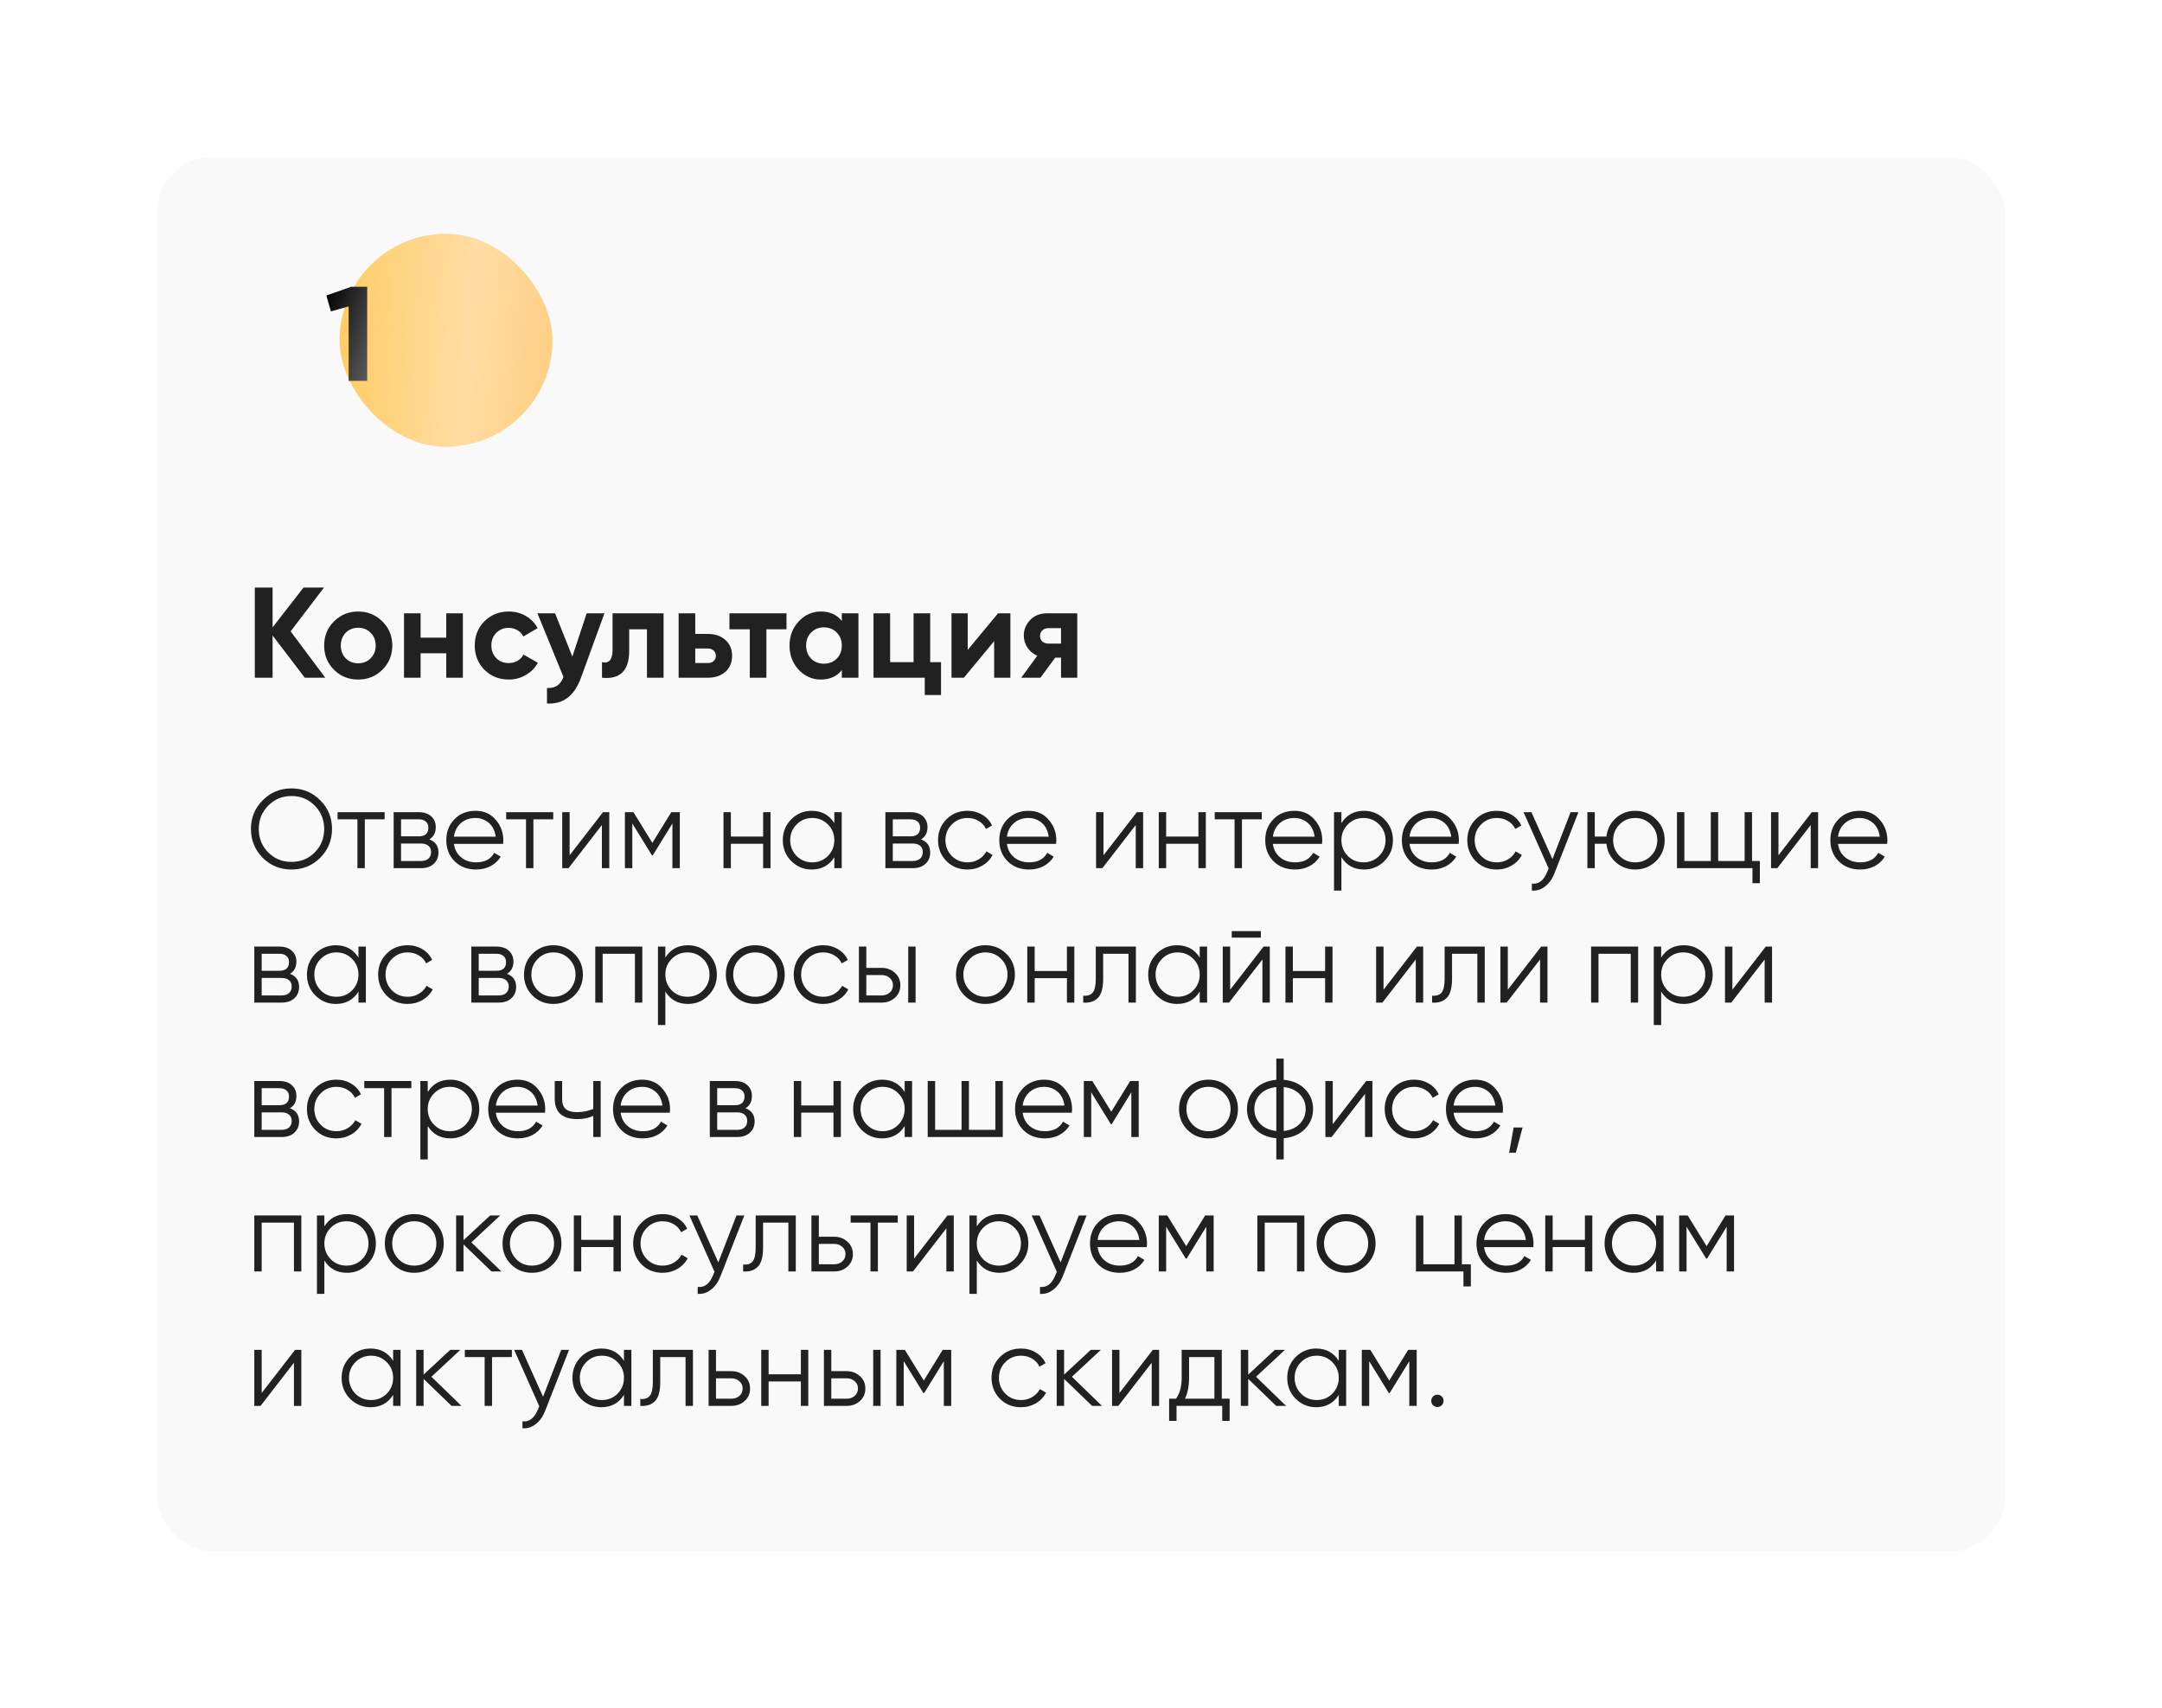
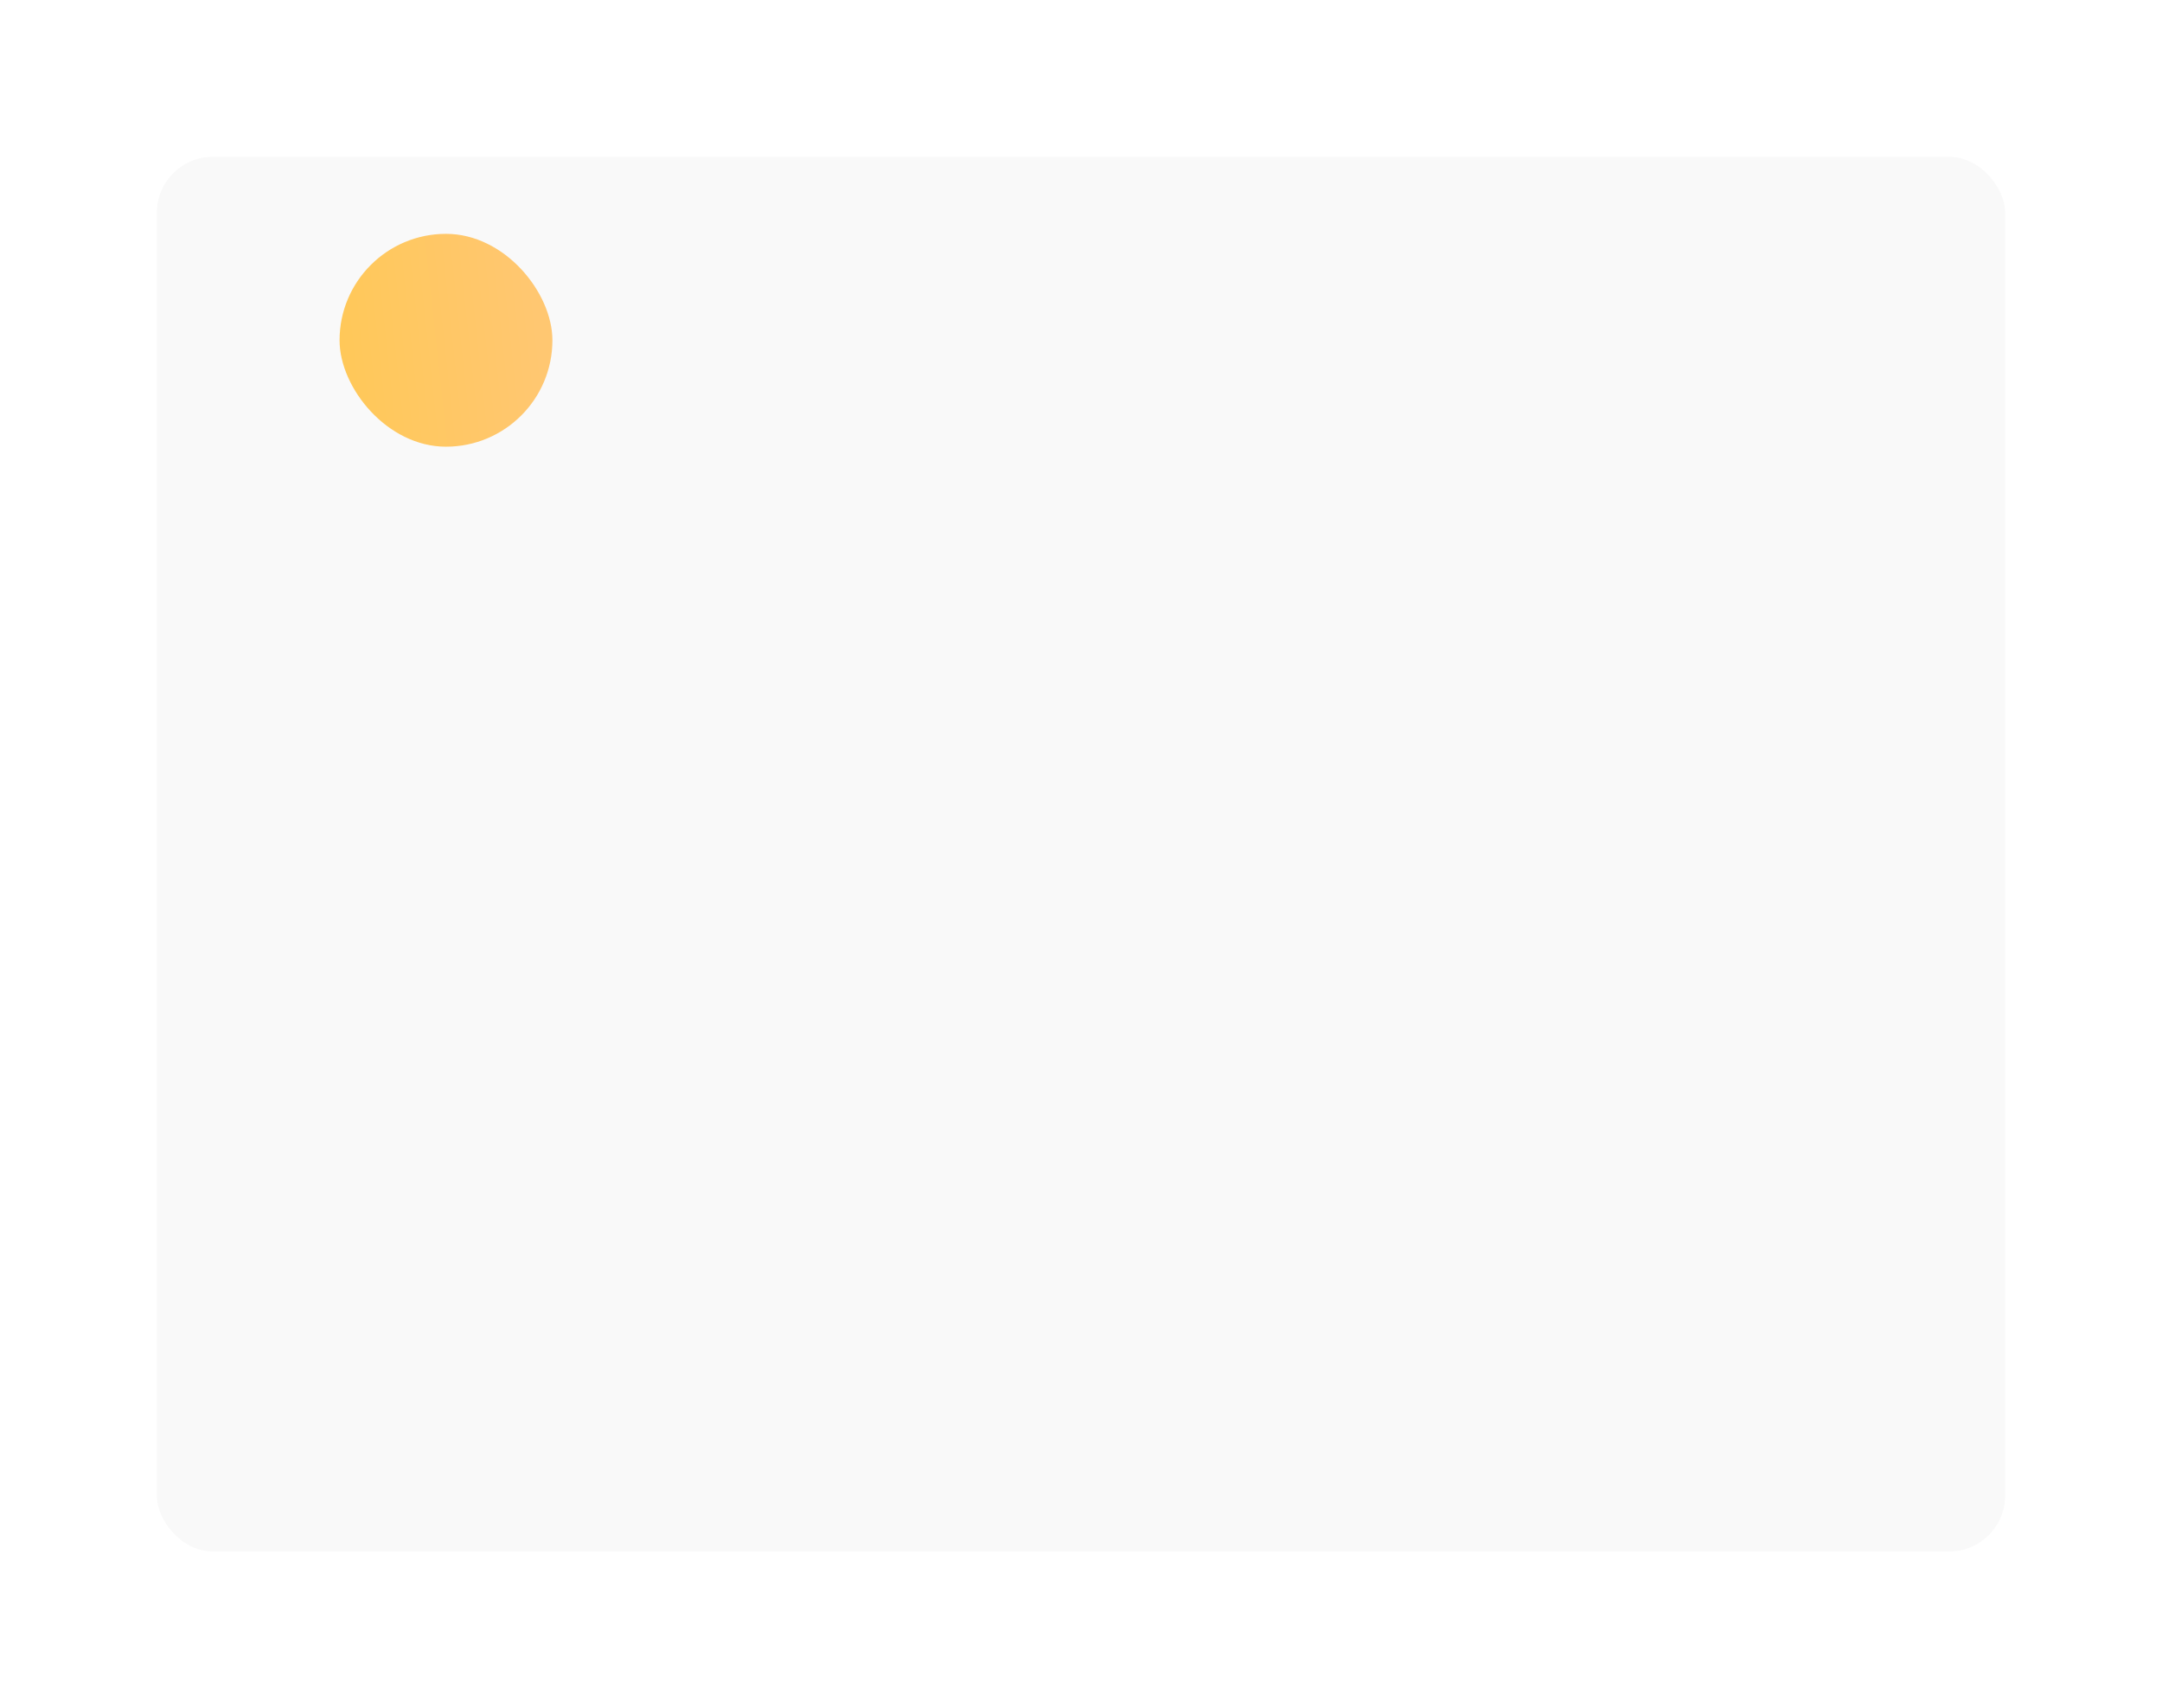
<svg xmlns="http://www.w3.org/2000/svg" width="386" height="305" viewBox="0 0 386 305" fill="none">
  <g filter="url(#filter0_d_1200_67)">
    <rect x="28" y="26" width="330" height="249" rx="10" fill="#F9F9F9" />
  </g>
-   <path d="M57.18 153.14C55.78 154.54 54.067 155.24 52.04 155.24C50.013 155.24 48.3 154.54 46.9 153.14C45.5 151.713 44.8 150 44.8 148C44.8 145.987 45.5 144.28 46.9 142.88C48.3 141.467 50.013 140.76 52.04 140.76C54.067 140.76 55.78 141.467 57.18 142.88C58.58 144.28 59.28 145.987 59.28 148C59.28 150 58.58 151.713 57.18 153.14ZM46.2 148C46.2 149.653 46.76 151.047 47.88 152.18C49 153.313 50.387 153.88 52.04 153.88C53.693 153.88 55.08 153.313 56.2 152.18C57.32 151.047 57.88 149.653 57.88 148C57.88 146.36 57.32 144.973 56.2 143.84C55.08 142.693 53.693 142.12 52.04 142.12C50.387 142.12 49 142.693 47.88 143.84C46.76 144.973 46.2 146.36 46.2 148ZM60.274 145H68.674V146.28H65.134V155H63.814V146.28H60.274V145ZM76.643 149.86C77.736 150.26 78.283 151.04 78.283 152.2C78.283 153.027 78.003 153.7 77.443 154.22C76.896 154.74 76.129 155 75.143 155H70.283V145H74.743C75.703 145 76.45 145.247 76.983 145.74C77.529 146.233 77.803 146.88 77.803 147.68C77.803 148.68 77.416 149.407 76.643 149.86ZM74.743 146.28H71.603V149.32H74.743C75.903 149.32 76.483 148.8 76.483 147.76C76.483 147.293 76.329 146.933 76.023 146.68C75.73 146.413 75.303 146.28 74.743 146.28ZM71.603 153.72H75.143C75.73 153.72 76.176 153.58 76.483 153.3C76.803 153.02 76.963 152.627 76.963 152.12C76.963 151.64 76.803 151.267 76.483 151C76.176 150.733 75.73 150.6 75.143 150.6H71.603V153.72ZM84.903 144.76C86.396 144.76 87.59 145.287 88.483 146.34C89.403 147.38 89.863 148.613 89.863 150.04C89.863 150.107 89.85 150.313 89.823 150.66H81.043C81.176 151.66 81.603 152.46 82.323 153.06C83.043 153.66 83.943 153.96 85.023 153.96C86.543 153.96 87.616 153.393 88.243 152.26L89.403 152.94C88.963 153.66 88.356 154.227 87.583 154.64C86.823 155.04 85.963 155.24 85.003 155.24C83.43 155.24 82.15 154.747 81.163 153.76C80.176 152.773 79.683 151.52 79.683 150C79.683 148.493 80.169 147.247 81.143 146.26C82.116 145.26 83.37 144.76 84.903 144.76ZM84.903 146.04C83.863 146.04 82.99 146.347 82.283 146.96C81.59 147.573 81.176 148.38 81.043 149.38H88.503C88.356 148.313 87.95 147.493 87.283 146.92C86.59 146.333 85.796 146.04 84.903 146.04ZM90.372 145H98.772V146.28H95.232V155H93.912V146.28H90.372V145ZM101.7 152.7L107.66 145H108.78V155H107.46V147.3L101.5 155H100.38V145H101.7V152.7ZM119.852 145H121.372V155H120.052V147.02L116.552 152.7H116.392L112.892 147.02V155H111.572V145H113.092L116.472 150.48L119.852 145ZM136.25 149.36V145H137.57V155H136.25V150.64H130.49V155H129.17V145H130.49V149.36H136.25ZM148.961 146.96V145H150.281V155H148.961V153.04C148.041 154.507 146.694 155.24 144.921 155.24C143.494 155.24 142.274 154.733 141.261 153.72C140.261 152.707 139.761 151.467 139.761 150C139.761 148.533 140.261 147.293 141.261 146.28C142.274 145.267 143.494 144.76 144.921 144.76C146.694 144.76 148.041 145.493 148.961 146.96ZM142.221 152.82C142.981 153.58 143.914 153.96 145.021 153.96C146.128 153.96 147.061 153.58 147.821 152.82C148.581 152.033 148.961 151.093 148.961 150C148.961 148.893 148.581 147.96 147.821 147.2C147.061 146.427 146.128 146.04 145.021 146.04C143.914 146.04 142.981 146.427 142.221 147.2C141.461 147.96 141.081 148.893 141.081 150C141.081 151.093 141.461 152.033 142.221 152.82ZM164.436 149.86C165.529 150.26 166.076 151.04 166.076 152.2C166.076 153.027 165.796 153.7 165.236 154.22C164.689 154.74 163.922 155 162.936 155H158.076V145H162.536C163.496 145 164.242 145.247 164.776 145.74C165.322 146.233 165.596 146.88 165.596 147.68C165.596 148.68 165.209 149.407 164.436 149.86ZM162.536 146.28H159.396V149.32H162.536C163.696 149.32 164.276 148.8 164.276 147.76C164.276 147.293 164.122 146.933 163.816 146.68C163.522 146.413 163.096 146.28 162.536 146.28ZM159.396 153.72H162.936C163.522 153.72 163.969 153.58 164.276 153.3C164.596 153.02 164.756 152.627 164.756 152.12C164.756 151.64 164.596 151.267 164.276 151C163.969 150.733 163.522 150.6 162.936 150.6H159.396V153.72ZM172.736 155.24C171.229 155.24 169.976 154.74 168.976 153.74C167.976 152.713 167.476 151.467 167.476 150C167.476 148.52 167.976 147.28 168.976 146.28C169.976 145.267 171.229 144.76 172.736 144.76C173.722 144.76 174.609 145 175.396 145.48C176.182 145.947 176.756 146.58 177.116 147.38L176.036 148C175.769 147.4 175.336 146.927 174.736 146.58C174.149 146.22 173.482 146.04 172.736 146.04C171.629 146.04 170.696 146.427 169.936 147.2C169.176 147.96 168.796 148.893 168.796 150C168.796 151.093 169.176 152.033 169.936 152.82C170.696 153.58 171.629 153.96 172.736 153.96C173.469 153.96 174.129 153.787 174.716 153.44C175.316 153.093 175.782 152.613 176.116 152L177.216 152.64C176.802 153.44 176.196 154.073 175.396 154.54C174.596 155.007 173.709 155.24 172.736 155.24ZM183.633 144.76C185.127 144.76 186.32 145.287 187.213 146.34C188.133 147.38 188.593 148.613 188.593 150.04C188.593 150.107 188.58 150.313 188.553 150.66H179.773C179.907 151.66 180.333 152.46 181.053 153.06C181.773 153.66 182.673 153.96 183.753 153.96C185.273 153.96 186.347 153.393 186.973 152.26L188.133 152.94C187.693 153.66 187.087 154.227 186.313 154.64C185.553 155.04 184.693 155.24 183.733 155.24C182.16 155.24 180.88 154.747 179.893 153.76C178.907 152.773 178.413 151.52 178.413 150C178.413 148.493 178.9 147.247 179.873 146.26C180.847 145.26 182.1 144.76 183.633 144.76ZM183.633 146.04C182.593 146.04 181.72 146.347 181.013 146.96C180.32 147.573 179.907 148.38 179.773 149.38H187.233C187.087 148.313 186.68 147.493 186.013 146.92C185.32 146.333 184.527 146.04 183.633 146.04ZM197.013 152.7L202.973 145H204.093V155H202.773V147.3L196.813 155H195.693V145H197.013V152.7ZM213.964 149.36V145H215.284V155H213.964V150.64H208.204V155H206.884V145H208.204V149.36H213.964ZM216.876 145H225.276V146.28H221.736V155H220.416V146.28H216.876V145ZM231.114 144.76C232.607 144.76 233.8 145.287 234.694 146.34C235.614 147.38 236.074 148.613 236.074 150.04C236.074 150.107 236.06 150.313 236.034 150.66H227.254C227.387 151.66 227.814 152.46 228.534 153.06C229.254 153.66 230.154 153.96 231.234 153.96C232.754 153.96 233.827 153.393 234.454 152.26L235.614 152.94C235.174 153.66 234.567 154.227 233.794 154.64C233.034 155.04 232.174 155.24 231.214 155.24C229.64 155.24 228.36 154.747 227.374 153.76C226.387 152.773 225.894 151.52 225.894 150C225.894 148.493 226.38 147.247 227.354 146.26C228.327 145.26 229.58 144.76 231.114 144.76ZM231.114 146.04C230.074 146.04 229.2 146.347 228.494 146.96C227.8 147.573 227.387 148.38 227.254 149.38H234.714C234.567 148.313 234.16 147.493 233.494 146.92C232.8 146.333 232.007 146.04 231.114 146.04ZM243.533 144.76C244.96 144.76 246.173 145.267 247.173 146.28C248.187 147.293 248.693 148.533 248.693 150C248.693 151.467 248.187 152.707 247.173 153.72C246.173 154.733 244.96 155.24 243.533 155.24C241.76 155.24 240.413 154.507 239.493 153.04V159H238.173V145H239.493V146.96C240.413 145.493 241.76 144.76 243.533 144.76ZM240.633 152.82C241.393 153.58 242.327 153.96 243.433 153.96C244.54 153.96 245.473 153.58 246.233 152.82C246.993 152.033 247.373 151.093 247.373 150C247.373 148.893 246.993 147.96 246.233 147.2C245.473 146.427 244.54 146.04 243.433 146.04C242.327 146.04 241.393 146.427 240.633 147.2C239.873 147.96 239.493 148.893 239.493 150C239.493 151.093 239.873 152.033 240.633 152.82ZM255.508 144.76C257.002 144.76 258.195 145.287 259.088 146.34C260.008 147.38 260.468 148.613 260.468 150.04C260.468 150.107 260.455 150.313 260.428 150.66H251.648C251.782 151.66 252.208 152.46 252.928 153.06C253.648 153.66 254.548 153.96 255.628 153.96C257.148 153.96 258.222 153.393 258.848 152.26L260.008 152.94C259.568 153.66 258.962 154.227 258.188 154.64C257.428 155.04 256.568 155.24 255.608 155.24C254.035 155.24 252.755 154.747 251.768 153.76C250.782 152.773 250.288 151.52 250.288 150C250.288 148.493 250.775 147.247 251.748 146.26C252.722 145.26 253.975 144.76 255.508 144.76ZM255.508 146.04C254.468 146.04 253.595 146.347 252.888 146.96C252.195 147.573 251.782 148.38 251.648 149.38H259.108C258.962 148.313 258.555 147.493 257.888 146.92C257.195 146.333 256.402 146.04 255.508 146.04ZM267.228 155.24C265.721 155.24 264.468 154.74 263.468 153.74C262.468 152.713 261.968 151.467 261.968 150C261.968 148.52 262.468 147.28 263.468 146.28C264.468 145.267 265.721 144.76 267.228 144.76C268.215 144.76 269.101 145 269.888 145.48C270.675 145.947 271.248 146.58 271.608 147.38L270.528 148C270.261 147.4 269.828 146.927 269.228 146.58C268.641 146.22 267.975 146.04 267.228 146.04C266.121 146.04 265.188 146.427 264.428 147.2C263.668 147.96 263.288 148.893 263.288 150C263.288 151.093 263.668 152.033 264.428 152.82C265.188 153.58 266.121 153.96 267.228 153.96C267.961 153.96 268.621 153.787 269.208 153.44C269.808 153.093 270.275 152.613 270.608 152L271.708 152.64C271.295 153.44 270.688 154.073 269.888 154.54C269.088 155.007 268.201 155.24 267.228 155.24ZM277.173 153.38L280.413 145H281.812L277.533 155.92C277.133 156.933 276.573 157.713 275.853 158.26C275.146 158.82 274.359 159.067 273.493 159V157.76C274.693 157.907 275.606 157.213 276.233 155.68L276.493 155.06L272.013 145H273.413L277.173 153.38ZM291.948 144.76C293.414 144.76 294.654 145.267 295.668 146.28C296.694 147.28 297.208 148.52 297.208 150C297.208 151.467 296.694 152.713 295.668 153.74C294.641 154.74 293.401 155.24 291.948 155.24C290.614 155.24 289.454 154.807 288.468 153.94C287.494 153.047 286.941 151.947 286.808 150.64H284.728V155H283.408V145H284.728V149.36H286.808C286.954 148.04 287.508 146.947 288.468 146.08C289.441 145.2 290.601 144.76 291.948 144.76ZM289.148 152.82C289.908 153.58 290.841 153.96 291.948 153.96C293.054 153.96 293.988 153.58 294.748 152.82C295.508 152.033 295.888 151.093 295.888 150C295.888 148.893 295.508 147.96 294.748 147.2C293.988 146.427 293.054 146.04 291.948 146.04C290.841 146.04 289.908 146.427 289.148 147.2C288.388 147.96 288.008 148.893 288.008 150C288.008 151.093 288.388 152.033 289.148 152.82ZM312.804 145V153.72H314.204V157.68H312.884V155H299.404V145H300.724V153.72H305.444V145H306.764V153.72H311.484V145H312.804ZM317.521 152.7L323.481 145H324.601V155H323.281V147.3L317.321 155H316.201V145H317.521V152.7ZM332.012 144.76C333.506 144.76 334.699 145.287 335.592 146.34C336.512 147.38 336.972 148.613 336.972 150.04C336.972 150.107 336.959 150.313 336.932 150.66H328.152C328.286 151.66 328.712 152.46 329.432 153.06C330.152 153.66 331.052 153.96 332.132 153.96C333.652 153.96 334.726 153.393 335.352 152.26L336.512 152.94C336.072 153.66 335.466 154.227 334.692 154.64C333.932 155.04 333.072 155.24 332.112 155.24C330.539 155.24 329.259 154.747 328.272 153.76C327.286 152.773 326.792 151.52 326.792 150C326.792 148.493 327.279 147.247 328.252 146.26C329.226 145.26 330.479 144.76 332.012 144.76ZM332.012 146.04C330.972 146.04 330.099 146.347 329.392 146.96C328.699 147.573 328.286 148.38 328.152 149.38H335.612C335.466 148.313 335.059 147.493 334.392 146.92C333.699 146.333 332.906 146.04 332.012 146.04ZM51.76 173.86C52.853 174.26 53.4 175.04 53.4 176.2C53.4 177.027 53.12 177.7 52.56 178.22C52.013 178.74 51.247 179 50.26 179H45.4V169H49.86C50.82 169 51.567 169.247 52.1 169.74C52.647 170.233 52.92 170.88 52.92 171.68C52.92 172.68 52.533 173.407 51.76 173.86ZM49.86 170.28H46.72V173.32H49.86C51.02 173.32 51.6 172.8 51.6 171.76C51.6 171.293 51.447 170.933 51.14 170.68C50.847 170.413 50.42 170.28 49.86 170.28ZM46.72 177.72H50.26C50.847 177.72 51.293 177.58 51.6 177.3C51.92 177.02 52.08 176.627 52.08 176.12C52.08 175.64 51.92 175.267 51.6 175C51.293 174.733 50.847 174.6 50.26 174.6H46.72V177.72ZM64 170.96V169H65.32V179H64V177.04C63.08 178.507 61.733 179.24 59.96 179.24C58.533 179.24 57.313 178.733 56.3 177.72C55.3 176.707 54.8 175.467 54.8 174C54.8 172.533 55.3 171.293 56.3 170.28C57.313 169.267 58.533 168.76 59.96 168.76C61.733 168.76 63.08 169.493 64 170.96ZM57.26 176.82C58.02 177.58 58.953 177.96 60.06 177.96C61.167 177.96 62.1 177.58 62.86 176.82C63.62 176.033 64 175.093 64 174C64 172.893 63.62 171.96 62.86 171.2C62.1 170.427 61.167 170.04 60.06 170.04C58.953 170.04 58.02 170.427 57.26 171.2C56.5 171.96 56.12 172.893 56.12 174C56.12 175.093 56.5 176.033 57.26 176.82ZM72.775 179.24C71.268 179.24 70.015 178.74 69.015 177.74C68.015 176.713 67.515 175.467 67.515 174C67.515 172.52 68.015 171.28 69.015 170.28C70.015 169.267 71.268 168.76 72.775 168.76C73.761 168.76 74.648 169 75.435 169.48C76.222 169.947 76.795 170.58 77.155 171.38L76.075 172C75.808 171.4 75.375 170.927 74.775 170.58C74.188 170.22 73.522 170.04 72.775 170.04C71.668 170.04 70.735 170.427 69.975 171.2C69.215 171.96 68.835 172.893 68.835 174C68.835 175.093 69.215 176.033 69.975 176.82C70.735 177.58 71.668 177.96 72.775 177.96C73.508 177.96 74.168 177.787 74.755 177.44C75.355 177.093 75.822 176.613 76.155 176L77.255 176.64C76.841 177.44 76.235 178.073 75.435 178.54C74.635 179.007 73.748 179.24 72.775 179.24ZM90.51 173.86C91.603 174.26 92.15 175.04 92.15 176.2C92.15 177.027 91.87 177.7 91.31 178.22C90.763 178.74 89.997 179 89.01 179H84.15V169H88.61C89.57 169 90.317 169.247 90.85 169.74C91.397 170.233 91.67 170.88 91.67 171.68C91.67 172.68 91.283 173.407 90.51 173.86ZM88.61 170.28H85.47V173.32H88.61C89.77 173.32 90.35 172.8 90.35 171.76C90.35 171.293 90.197 170.933 89.89 170.68C89.597 170.413 89.17 170.28 88.61 170.28ZM85.47 177.72H89.01C89.597 177.72 90.043 177.58 90.35 177.3C90.67 177.02 90.83 176.627 90.83 176.12C90.83 175.64 90.67 175.267 90.35 175C90.043 174.733 89.597 174.6 89.01 174.6H85.47V177.72ZM102.53 177.74C101.503 178.74 100.263 179.24 98.81 179.24C97.33 179.24 96.083 178.74 95.07 177.74C94.057 176.727 93.55 175.48 93.55 174C93.55 172.52 94.057 171.28 95.07 170.28C96.083 169.267 97.33 168.76 98.81 168.76C100.277 168.76 101.517 169.267 102.53 170.28C103.557 171.28 104.07 172.52 104.07 174C104.07 175.467 103.557 176.713 102.53 177.74ZM96.01 176.82C96.77 177.58 97.703 177.96 98.81 177.96C99.917 177.96 100.85 177.58 101.61 176.82C102.37 176.033 102.75 175.093 102.75 174C102.75 172.893 102.37 171.96 101.61 171.2C100.85 170.427 99.917 170.04 98.81 170.04C97.703 170.04 96.77 170.427 96.01 171.2C95.25 171.96 94.87 172.893 94.87 174C94.87 175.093 95.25 176.033 96.01 176.82ZM106.279 169H114.679V179H113.359V170.28H107.599V179H106.279V169ZM122.83 168.76C124.257 168.76 125.47 169.267 126.47 170.28C127.484 171.293 127.99 172.533 127.99 174C127.99 175.467 127.484 176.707 126.47 177.72C125.47 178.733 124.257 179.24 122.83 179.24C121.057 179.24 119.71 178.507 118.79 177.04V183H117.47V169H118.79V170.96C119.71 169.493 121.057 168.76 122.83 168.76ZM119.93 176.82C120.69 177.58 121.624 177.96 122.73 177.96C123.837 177.96 124.77 177.58 125.53 176.82C126.29 176.033 126.67 175.093 126.67 174C126.67 172.893 126.29 171.96 125.53 171.2C124.77 170.427 123.837 170.04 122.73 170.04C121.624 170.04 120.69 170.427 119.93 171.2C119.17 171.96 118.79 172.893 118.79 174C118.79 175.093 119.17 176.033 119.93 176.82ZM138.565 177.74C137.538 178.74 136.298 179.24 134.845 179.24C133.365 179.24 132.118 178.74 131.105 177.74C130.092 176.727 129.585 175.48 129.585 174C129.585 172.52 130.092 171.28 131.105 170.28C132.118 169.267 133.365 168.76 134.845 168.76C136.312 168.76 137.552 169.267 138.565 170.28C139.592 171.28 140.105 172.52 140.105 174C140.105 175.467 139.592 176.713 138.565 177.74ZM132.045 176.82C132.805 177.58 133.738 177.96 134.845 177.96C135.952 177.96 136.885 177.58 137.645 176.82C138.405 176.033 138.785 175.093 138.785 174C138.785 172.893 138.405 171.96 137.645 171.2C136.885 170.427 135.952 170.04 134.845 170.04C133.738 170.04 132.805 170.427 132.045 171.2C131.285 171.96 130.905 172.893 130.905 174C130.905 175.093 131.285 176.033 132.045 176.82ZM146.974 179.24C145.467 179.24 144.214 178.74 143.214 177.74C142.214 176.713 141.714 175.467 141.714 174C141.714 172.52 142.214 171.28 143.214 170.28C144.214 169.267 145.467 168.76 146.974 168.76C147.961 168.76 148.847 169 149.634 169.48C150.421 169.947 150.994 170.58 151.354 171.38L150.274 172C150.007 171.4 149.574 170.927 148.974 170.58C148.387 170.22 147.721 170.04 146.974 170.04C145.867 170.04 144.934 170.427 144.174 171.2C143.414 171.96 143.034 172.893 143.034 174C143.034 175.093 143.414 176.033 144.174 176.82C144.934 177.58 145.867 177.96 146.974 177.96C147.707 177.96 148.367 177.787 148.954 177.44C149.554 177.093 150.021 176.613 150.354 176L151.454 176.64C151.041 177.44 150.434 178.073 149.634 178.54C148.834 179.007 147.947 179.24 146.974 179.24ZM154.669 172.8H157.409C158.329 172.8 159.116 173.093 159.769 173.68C160.423 174.253 160.749 174.993 160.749 175.9C160.749 176.82 160.423 177.567 159.769 178.14C159.143 178.713 158.356 179 157.409 179H153.349V169H154.669V172.8ZM162.149 179V169H163.469V179H162.149ZM154.669 177.72H157.409C157.983 177.72 158.463 177.553 158.849 177.22C159.236 176.873 159.429 176.433 159.429 175.9C159.429 175.367 159.236 174.933 158.849 174.6C158.463 174.253 157.983 174.08 157.409 174.08H154.669V177.72ZM179.659 177.74C178.632 178.74 177.392 179.24 175.939 179.24C174.459 179.24 173.212 178.74 172.199 177.74C171.186 176.727 170.679 175.48 170.679 174C170.679 172.52 171.186 171.28 172.199 170.28C173.212 169.267 174.459 168.76 175.939 168.76C177.406 168.76 178.646 169.267 179.659 170.28C180.686 171.28 181.199 172.52 181.199 174C181.199 175.467 180.686 176.713 179.659 177.74ZM173.139 176.82C173.899 177.58 174.832 177.96 175.939 177.96C177.046 177.96 177.979 177.58 178.739 176.82C179.499 176.033 179.879 175.093 179.879 174C179.879 172.893 179.499 171.96 178.739 171.2C177.979 170.427 177.046 170.04 175.939 170.04C174.832 170.04 173.899 170.427 173.139 171.2C172.379 171.96 171.999 172.893 171.999 174C171.999 175.093 172.379 176.033 173.139 176.82ZM190.488 173.36V169H191.808V179H190.488V174.64H184.728V179H183.408V169H184.728V173.36H190.488ZM195.639 169H202.799V179H201.479V170.28H196.959V174.74C196.959 176.407 196.639 177.553 195.999 178.18C195.373 178.807 194.506 179.08 193.399 179V177.76C194.173 177.84 194.739 177.653 195.099 177.2C195.459 176.747 195.639 175.927 195.639 174.74V169ZM214.195 170.96V169H215.515V179H214.195V177.04C213.275 178.507 211.929 179.24 210.155 179.24C208.729 179.24 207.509 178.733 206.495 177.72C205.495 176.707 204.995 175.467 204.995 174C204.995 172.533 205.495 171.293 206.495 170.28C207.509 169.267 208.729 168.76 210.155 168.76C211.929 168.76 213.275 169.493 214.195 170.96ZM207.455 176.82C208.215 177.58 209.149 177.96 210.255 177.96C211.362 177.96 212.295 177.58 213.055 176.82C213.815 176.033 214.195 175.093 214.195 174C214.195 172.893 213.815 171.96 213.055 171.2C212.295 170.427 211.362 170.04 210.255 170.04C209.149 170.04 208.215 170.427 207.455 171.2C206.695 171.96 206.315 172.893 206.315 174C206.315 175.093 206.695 176.033 207.455 176.82ZM225.11 167.4H219.91V166.24H225.11V167.4ZM219.63 176.7L225.59 169H226.71V179H225.39V171.3L219.43 179H218.31V169H219.63V176.7ZM236.582 173.36V169H237.902V179H236.582V174.64H230.822V179H229.502V169H230.822V173.36H236.582ZM247.013 176.7L252.973 169H254.093V179H252.773V171.3L246.813 179H245.693V169H247.013V176.7ZM257.924 169H265.084V179H263.764V170.28H259.244V174.74C259.244 176.407 258.924 177.553 258.284 178.18C257.658 178.807 256.791 179.08 255.684 179V177.76C256.458 177.84 257.024 177.653 257.384 177.2C257.744 176.747 257.924 175.927 257.924 174.74V169ZM269.2 176.7L275.16 169H276.28V179H274.96V171.3L269 179H267.88V169H269.2V176.7ZM284.072 169H292.472V179H291.152V170.28H285.392V179H284.072V169ZM300.623 168.76C302.05 168.76 303.263 169.267 304.263 170.28C305.277 171.293 305.783 172.533 305.783 174C305.783 175.467 305.277 176.707 304.263 177.72C303.263 178.733 302.05 179.24 300.623 179.24C298.85 179.24 297.503 178.507 296.583 177.04V183H295.263V169H296.583V170.96C297.503 169.493 298.85 168.76 300.623 168.76ZM297.723 176.82C298.483 177.58 299.417 177.96 300.523 177.96C301.63 177.96 302.563 177.58 303.323 176.82C304.083 176.033 304.463 175.093 304.463 174C304.463 172.893 304.083 171.96 303.323 171.2C302.563 170.427 301.63 170.04 300.523 170.04C299.417 170.04 298.483 170.427 297.723 171.2C296.963 171.96 296.583 172.893 296.583 174C296.583 175.093 296.963 176.033 297.723 176.82ZM309.298 176.7L315.258 169H316.378V179H315.058V171.3L309.098 179H307.978V169H309.298V176.7ZM51.76 197.86C52.853 198.26 53.4 199.04 53.4 200.2C53.4 201.027 53.12 201.7 52.56 202.22C52.013 202.74 51.247 203 50.26 203H45.4V193H49.86C50.82 193 51.567 193.247 52.1 193.74C52.647 194.233 52.92 194.88 52.92 195.68C52.92 196.68 52.533 197.407 51.76 197.86ZM49.86 194.28H46.72V197.32H49.86C51.02 197.32 51.6 196.8 51.6 195.76C51.6 195.293 51.447 194.933 51.14 194.68C50.847 194.413 50.42 194.28 49.86 194.28ZM46.72 201.72H50.26C50.847 201.72 51.293 201.58 51.6 201.3C51.92 201.02 52.08 200.627 52.08 200.12C52.08 199.64 51.92 199.267 51.6 199C51.293 198.733 50.847 198.6 50.26 198.6H46.72V201.72ZM60.06 203.24C58.553 203.24 57.3 202.74 56.3 201.74C55.3 200.713 54.8 199.467 54.8 198C54.8 196.52 55.3 195.28 56.3 194.28C57.3 193.267 58.553 192.76 60.06 192.76C61.047 192.76 61.933 193 62.72 193.48C63.507 193.947 64.08 194.58 64.44 195.38L63.36 196C63.093 195.4 62.66 194.927 62.06 194.58C61.473 194.22 60.807 194.04 60.06 194.04C58.953 194.04 58.02 194.427 57.26 195.2C56.5 195.96 56.12 196.893 56.12 198C56.12 199.093 56.5 200.033 57.26 200.82C58.02 201.58 58.953 201.96 60.06 201.96C60.793 201.96 61.453 201.787 62.04 201.44C62.64 201.093 63.107 200.613 63.44 200L64.54 200.64C64.127 201.44 63.52 202.073 62.72 202.54C61.92 203.007 61.033 203.24 60.06 203.24ZM65.04 193H73.44V194.28H69.9V203H68.58V194.28H65.04V193ZM80.408 192.76C81.835 192.76 83.048 193.267 84.048 194.28C85.062 195.293 85.568 196.533 85.568 198C85.568 199.467 85.062 200.707 84.048 201.72C83.048 202.733 81.835 203.24 80.408 203.24C78.635 203.24 77.288 202.507 76.368 201.04V207H75.048V193H76.368V194.96C77.288 193.493 78.635 192.76 80.408 192.76ZM77.508 200.82C78.268 201.58 79.202 201.96 80.308 201.96C81.415 201.96 82.348 201.58 83.108 200.82C83.868 200.033 84.248 199.093 84.248 198C84.248 196.893 83.868 195.96 83.108 195.2C82.348 194.427 81.415 194.04 80.308 194.04C79.202 194.04 78.268 194.427 77.508 195.2C76.748 195.96 76.368 196.893 76.368 198C76.368 199.093 76.748 200.033 77.508 200.82ZM92.383 192.76C93.877 192.76 95.07 193.287 95.963 194.34C96.883 195.38 97.343 196.613 97.343 198.04C97.343 198.107 97.33 198.313 97.303 198.66H88.523C88.657 199.66 89.083 200.46 89.803 201.06C90.523 201.66 91.423 201.96 92.503 201.96C94.023 201.96 95.097 201.393 95.723 200.26L96.883 200.94C96.443 201.66 95.837 202.227 95.063 202.64C94.303 203.04 93.443 203.24 92.483 203.24C90.91 203.24 89.63 202.747 88.643 201.76C87.657 200.773 87.163 199.52 87.163 198C87.163 196.493 87.65 195.247 88.623 194.26C89.597 193.26 90.85 192.76 92.383 192.76ZM92.383 194.04C91.343 194.04 90.47 194.347 89.763 194.96C89.07 195.573 88.657 196.38 88.523 197.38H95.983C95.837 196.313 95.43 195.493 94.763 194.92C94.07 194.333 93.277 194.04 92.383 194.04ZM105.923 197.98V193H107.243V203H105.923V199.2C105.15 199.6 104.196 199.8 103.063 199.8C101.743 199.8 100.743 199.5 100.063 198.9C99.383 198.287 99.043 197.387 99.043 196.2V193H100.363V196.2C100.363 197.027 100.576 197.627 101.003 198C101.443 198.373 102.116 198.56 103.023 198.56C104.036 198.56 105.003 198.367 105.923 197.98ZM114.668 192.76C116.162 192.76 117.355 193.287 118.248 194.34C119.168 195.38 119.628 196.613 119.628 198.04C119.628 198.107 119.615 198.313 119.588 198.66H110.808C110.942 199.66 111.368 200.46 112.088 201.06C112.808 201.66 113.708 201.96 114.788 201.96C116.308 201.96 117.382 201.393 118.008 200.26L119.168 200.94C118.728 201.66 118.122 202.227 117.348 202.64C116.588 203.04 115.728 203.24 114.768 203.24C113.195 203.24 111.915 202.747 110.928 201.76C109.942 200.773 109.448 199.52 109.448 198C109.448 196.493 109.935 195.247 110.908 194.26C111.882 193.26 113.135 192.76 114.668 192.76ZM114.668 194.04C113.628 194.04 112.755 194.347 112.048 194.96C111.355 195.573 110.942 196.38 110.808 197.38H118.268C118.122 196.313 117.715 195.493 117.048 194.92C116.355 194.333 115.562 194.04 114.668 194.04ZM133.088 197.86C134.181 198.26 134.728 199.04 134.728 200.2C134.728 201.027 134.448 201.7 133.888 202.22C133.341 202.74 132.575 203 131.588 203H126.728V193H131.188C132.148 193 132.895 193.247 133.428 193.74C133.975 194.233 134.248 194.88 134.248 195.68C134.248 196.68 133.861 197.407 133.088 197.86ZM131.188 194.28H128.048V197.32H131.188C132.348 197.32 132.928 196.8 132.928 195.76C132.928 195.293 132.775 194.933 132.468 194.68C132.175 194.413 131.748 194.28 131.188 194.28ZM128.048 201.72H131.588C132.175 201.72 132.621 201.58 132.928 201.3C133.248 201.02 133.408 200.627 133.408 200.12C133.408 199.64 133.248 199.267 132.928 199C132.621 198.733 132.175 198.6 131.588 198.6H128.048V201.72ZM148.808 197.36V193H150.128V203H148.808V198.64H143.048V203H141.728V193H143.048V197.36H148.808ZM161.52 194.96V193H162.84V203H161.52V201.04C160.6 202.507 159.253 203.24 157.48 203.24C156.053 203.24 154.833 202.733 153.82 201.72C152.82 200.707 152.32 199.467 152.32 198C152.32 196.533 152.82 195.293 153.82 194.28C154.833 193.267 156.053 192.76 157.48 192.76C159.253 192.76 160.6 193.493 161.52 194.96ZM154.78 200.82C155.54 201.58 156.473 201.96 157.58 201.96C158.686 201.96 159.62 201.58 160.38 200.82C161.14 200.033 161.52 199.093 161.52 198C161.52 196.893 161.14 195.96 160.38 195.2C159.62 194.427 158.686 194.04 157.58 194.04C156.473 194.04 155.54 194.427 154.78 195.2C154.02 195.96 153.64 196.893 153.64 198C153.64 199.093 154.02 200.033 154.78 200.82ZM177.714 201.72V193H179.034V203H165.634V193H166.954V201.72H171.674V193H172.994V201.72H177.714ZM186.446 192.76C187.939 192.76 189.132 193.287 190.026 194.34C190.946 195.38 191.406 196.613 191.406 198.04C191.406 198.107 191.392 198.313 191.366 198.66H182.586C182.719 199.66 183.146 200.46 183.866 201.06C184.586 201.66 185.486 201.96 186.566 201.96C188.086 201.96 189.159 201.393 189.786 200.26L190.946 200.94C190.506 201.66 189.899 202.227 189.126 202.64C188.366 203.04 187.506 203.24 186.546 203.24C184.972 203.24 183.692 202.747 182.706 201.76C181.719 200.773 181.226 199.52 181.226 198C181.226 196.493 181.712 195.247 182.686 194.26C183.659 193.26 184.912 192.76 186.446 192.76ZM186.446 194.04C185.406 194.04 184.532 194.347 183.826 194.96C183.132 195.573 182.719 196.38 182.586 197.38H190.046C189.899 196.313 189.492 195.493 188.826 194.92C188.132 194.333 187.339 194.04 186.446 194.04ZM201.785 193H203.305V203H201.985V195.02L198.485 200.7H198.325L194.825 195.02V203H193.505V193H195.025L198.405 198.48L201.785 193ZM219.483 201.74C218.456 202.74 217.216 203.24 215.763 203.24C214.283 203.24 213.036 202.74 212.023 201.74C211.01 200.727 210.503 199.48 210.503 198C210.503 196.52 211.01 195.28 212.023 194.28C213.036 193.267 214.283 192.76 215.763 192.76C217.23 192.76 218.47 193.267 219.483 194.28C220.51 195.28 221.023 196.52 221.023 198C221.023 199.467 220.51 200.713 219.483 201.74ZM212.963 200.82C213.723 201.58 214.656 201.96 215.763 201.96C216.87 201.96 217.803 201.58 218.563 200.82C219.323 200.033 219.703 199.093 219.703 198C219.703 196.893 219.323 195.96 218.563 195.2C217.803 194.427 216.87 194.04 215.763 194.04C214.656 194.04 213.723 194.427 212.963 195.2C212.203 195.96 211.823 196.893 211.823 198C211.823 199.093 212.203 200.033 212.963 200.82ZM229.192 203.22V207H227.872V203.22C226.285 203.073 225.019 202.52 224.072 201.56C223.112 200.573 222.632 199.387 222.632 198C222.632 196.613 223.112 195.427 224.072 194.44C225.019 193.48 226.285 192.927 227.872 192.78V189H229.192V192.78C230.779 192.927 232.045 193.48 232.992 194.44C233.952 195.427 234.432 196.613 234.432 198C234.432 199.387 233.952 200.573 232.992 201.56C232.045 202.52 230.779 203.073 229.192 203.22ZM227.872 201.92V194.08C226.685 194.2 225.732 194.62 225.012 195.34C224.305 196.06 223.952 196.947 223.952 198C223.952 199.053 224.305 199.94 225.012 200.66C225.732 201.38 226.685 201.8 227.872 201.92ZM229.192 194.08V201.92C230.379 201.8 231.325 201.38 232.032 200.66C232.752 199.94 233.112 199.053 233.112 198C233.112 196.947 232.752 196.06 232.032 195.34C231.325 194.62 230.379 194.2 229.192 194.08ZM237.95 200.7L243.91 193H245.03V203H243.71V195.3L237.75 203H236.63V193H237.95V200.7ZM252.482 203.24C250.975 203.24 249.722 202.74 248.722 201.74C247.722 200.713 247.222 199.467 247.222 198C247.222 196.52 247.722 195.28 248.722 194.28C249.722 193.267 250.975 192.76 252.482 192.76C253.469 192.76 254.355 193 255.142 193.48C255.929 193.947 256.502 194.58 256.862 195.38L255.782 196C255.515 195.4 255.082 194.927 254.482 194.58C253.895 194.22 253.229 194.04 252.482 194.04C251.375 194.04 250.442 194.427 249.682 195.2C248.922 195.96 248.542 196.893 248.542 198C248.542 199.093 248.922 200.033 249.682 200.82C250.442 201.58 251.375 201.96 252.482 201.96C253.215 201.96 253.875 201.787 254.462 201.44C255.062 201.093 255.529 200.613 255.862 200L256.962 200.64C256.549 201.44 255.942 202.073 255.142 202.54C254.342 203.007 253.455 203.24 252.482 203.24ZM263.379 192.76C264.873 192.76 266.066 193.287 266.959 194.34C267.879 195.38 268.339 196.613 268.339 198.04C268.339 198.107 268.326 198.313 268.299 198.66H259.519C259.653 199.66 260.079 200.46 260.799 201.06C261.519 201.66 262.419 201.96 263.499 201.96C265.019 201.96 266.093 201.393 266.719 200.26L267.879 200.94C267.439 201.66 266.833 202.227 266.059 202.64C265.299 203.04 264.439 203.24 263.479 203.24C261.906 203.24 260.626 202.747 259.639 201.76C258.653 200.773 258.159 199.52 258.159 198C258.159 196.493 258.646 195.247 259.619 194.26C260.593 193.26 261.846 192.76 263.379 192.76ZM263.379 194.04C262.339 194.04 261.466 194.347 260.759 194.96C260.066 195.573 259.653 196.38 259.519 197.38H266.979C266.833 196.313 266.426 195.493 265.759 194.92C265.066 194.333 264.273 194.04 263.379 194.04ZM270.238 201.3H271.838L270.638 205.8H269.438L270.238 201.3ZM45.4 217H53.8V227H52.48V218.28H46.72V227H45.4V217ZM61.951 216.76C63.378 216.76 64.591 217.267 65.591 218.28C66.605 219.293 67.111 220.533 67.111 222C67.111 223.467 66.605 224.707 65.591 225.72C64.591 226.733 63.378 227.24 61.951 227.24C60.178 227.24 58.831 226.507 57.911 225.04V231H56.591V217H57.911V218.96C58.831 217.493 60.178 216.76 61.951 216.76ZM59.051 224.82C59.811 225.58 60.745 225.96 61.851 225.96C62.958 225.96 63.891 225.58 64.651 224.82C65.411 224.033 65.791 223.093 65.791 222C65.791 220.893 65.411 219.96 64.651 219.2C63.891 218.427 62.958 218.04 61.851 218.04C60.745 218.04 59.811 218.427 59.051 219.2C58.291 219.96 57.911 220.893 57.911 222C57.911 223.093 58.291 224.033 59.051 224.82ZM77.686 225.74C76.66 226.74 75.42 227.24 73.966 227.24C72.486 227.24 71.24 226.74 70.226 225.74C69.213 224.727 68.706 223.48 68.706 222C68.706 220.52 69.213 219.28 70.226 218.28C71.24 217.267 72.486 216.76 73.966 216.76C75.433 216.76 76.673 217.267 77.686 218.28C78.713 219.28 79.226 220.52 79.226 222C79.226 223.467 78.713 224.713 77.686 225.74ZM71.166 224.82C71.926 225.58 72.86 225.96 73.966 225.96C75.073 225.96 76.006 225.58 76.766 224.82C77.526 224.033 77.906 223.093 77.906 222C77.906 220.893 77.526 219.96 76.766 219.2C76.006 218.427 75.073 218.04 73.966 218.04C72.86 218.04 71.926 218.427 71.166 219.2C70.406 219.96 70.026 220.893 70.026 222C70.026 223.093 70.406 224.033 71.166 224.82ZM84.155 221.8L89.515 227H87.755L82.755 222.18V227H81.435V217H82.755V221.42L87.515 217H89.315L84.155 221.8ZM98.702 225.74C97.675 226.74 96.435 227.24 94.982 227.24C93.502 227.24 92.255 226.74 91.242 225.74C90.228 224.727 89.722 223.48 89.722 222C89.722 220.52 90.228 219.28 91.242 218.28C92.255 217.267 93.502 216.76 94.982 216.76C96.448 216.76 97.689 217.267 98.702 218.28C99.728 219.28 100.242 220.52 100.242 222C100.242 223.467 99.728 224.713 98.702 225.74ZM92.182 224.82C92.942 225.58 93.875 225.96 94.982 225.96C96.088 225.96 97.022 225.58 97.782 224.82C98.542 224.033 98.922 223.093 98.922 222C98.922 220.893 98.542 219.96 97.782 219.2C97.022 218.427 96.088 218.04 94.982 218.04C93.875 218.04 92.942 218.427 92.182 219.2C91.422 219.96 91.042 220.893 91.042 222C91.042 223.093 91.422 224.033 92.182 224.82ZM109.531 221.36V217H110.851V227H109.531V222.64H103.771V227H102.451V217H103.771V221.36H109.531ZM118.302 227.24C116.796 227.24 115.542 226.74 114.542 225.74C113.542 224.713 113.042 223.467 113.042 222C113.042 220.52 113.542 219.28 114.542 218.28C115.542 217.267 116.796 216.76 118.302 216.76C119.289 216.76 120.176 217 120.962 217.48C121.749 217.947 122.322 218.58 122.682 219.38L121.602 220C121.336 219.4 120.902 218.927 120.302 218.58C119.716 218.22 119.049 218.04 118.302 218.04C117.196 218.04 116.262 218.427 115.502 219.2C114.742 219.96 114.362 220.893 114.362 222C114.362 223.093 114.742 224.033 115.502 224.82C116.262 225.58 117.196 225.96 118.302 225.96C119.036 225.96 119.696 225.787 120.282 225.44C120.882 225.093 121.349 224.613 121.682 224L122.782 224.64C122.369 225.44 121.762 226.073 120.962 226.54C120.162 227.007 119.276 227.24 118.302 227.24ZM128.247 225.38L131.487 217H132.887L128.607 227.92C128.207 228.933 127.647 229.713 126.927 230.26C126.22 230.82 125.433 231.067 124.567 231V229.76C125.767 229.907 126.68 229.213 127.307 227.68L127.567 227.06L123.087 217H124.487L128.247 225.38ZM134.917 217H142.077V227H140.757V218.28H136.237V222.74C136.237 224.407 135.917 225.553 135.277 226.18C134.65 226.807 133.783 227.08 132.677 227V225.76C133.45 225.84 134.017 225.653 134.377 225.2C134.737 224.747 134.917 223.927 134.917 222.74V217ZM146.193 220.8H148.933C149.853 220.8 150.639 221.093 151.293 221.68C151.946 222.253 152.273 222.993 152.273 223.9C152.273 224.82 151.946 225.567 151.293 226.14C150.666 226.713 149.879 227 148.933 227H144.873V217H146.193V220.8ZM146.193 225.72H148.933C149.506 225.72 149.986 225.553 150.373 225.22C150.759 224.873 150.953 224.433 150.953 223.9C150.953 223.367 150.759 222.933 150.373 222.6C149.986 222.253 149.506 222.08 148.933 222.08H146.193V225.72ZM151.876 217H160.276V218.28H156.736V227H155.416V218.28H151.876V217ZM163.204 224.7L169.164 217H170.284V227H168.964V219.3L163.004 227H161.884V217H163.204V224.7ZM178.436 216.76C179.862 216.76 181.076 217.267 182.076 218.28C183.089 219.293 183.596 220.533 183.596 222C183.596 223.467 183.089 224.707 182.076 225.72C181.076 226.733 179.862 227.24 178.436 227.24C176.662 227.24 175.316 226.507 174.396 225.04V231H173.076V217H174.396V218.96C175.316 217.493 176.662 216.76 178.436 216.76ZM175.536 224.82C176.296 225.58 177.229 225.96 178.336 225.96C179.442 225.96 180.376 225.58 181.136 224.82C181.896 224.033 182.276 223.093 182.276 222C182.276 220.893 181.896 219.96 181.136 219.2C180.376 218.427 179.442 218.04 178.336 218.04C177.229 218.04 176.296 218.427 175.536 219.2C174.776 219.96 174.396 220.893 174.396 222C174.396 223.093 174.776 224.033 175.536 224.82ZM189.36 225.38L192.6 217H194L189.72 227.92C189.32 228.933 188.76 229.713 188.04 230.26C187.333 230.82 186.547 231.067 185.68 231V229.76C186.88 229.907 187.793 229.213 188.42 227.68L188.68 227.06L184.2 217H185.6L189.36 225.38ZM199.825 216.76C201.318 216.76 202.511 217.287 203.405 218.34C204.325 219.38 204.785 220.613 204.785 222.04C204.785 222.107 204.771 222.313 204.745 222.66H195.965C196.098 223.66 196.525 224.46 197.245 225.06C197.965 225.66 198.865 225.96 199.945 225.96C201.465 225.96 202.538 225.393 203.165 224.26L204.325 224.94C203.885 225.66 203.278 226.227 202.505 226.64C201.745 227.04 200.885 227.24 199.925 227.24C198.351 227.24 197.071 226.747 196.085 225.76C195.098 224.773 194.605 223.52 194.605 222C194.605 220.493 195.091 219.247 196.065 218.26C197.038 217.26 198.291 216.76 199.825 216.76ZM199.825 218.04C198.785 218.04 197.911 218.347 197.205 218.96C196.511 219.573 196.098 220.38 195.965 221.38H203.425C203.278 220.313 202.871 219.493 202.205 218.92C201.511 218.333 200.718 218.04 199.825 218.04ZM215.164 217H216.684V227H215.364V219.02L211.864 224.7H211.704L208.204 219.02V227H206.884V217H208.404L211.784 222.48L215.164 217ZM224.482 217H232.882V227H231.562V218.28H225.802V227H224.482V217ZM244.053 225.74C243.027 226.74 241.787 227.24 240.333 227.24C238.853 227.24 237.607 226.74 236.593 225.74C235.58 224.727 235.073 223.48 235.073 222C235.073 220.52 235.58 219.28 236.593 218.28C237.607 217.267 238.853 216.76 240.333 216.76C241.8 216.76 243.04 217.267 244.053 218.28C245.08 219.28 245.593 220.52 245.593 222C245.593 223.467 245.08 224.713 244.053 225.74ZM237.533 224.82C238.293 225.58 239.227 225.96 240.333 225.96C241.44 225.96 242.373 225.58 243.133 224.82C243.893 224.033 244.273 223.093 244.273 222C244.273 220.893 243.893 219.96 243.133 219.2C242.373 218.427 241.44 218.04 240.333 218.04C239.227 218.04 238.293 218.427 237.533 219.2C236.773 219.96 236.393 220.893 236.393 222C236.393 223.093 236.773 224.033 237.533 224.82ZM261.002 217V225.72H262.602V229.68H261.282V227H252.802V217H254.122V225.72H259.682V217H261.002ZM268.829 216.76C270.322 216.76 271.515 217.287 272.409 218.34C273.329 219.38 273.789 220.613 273.789 222.04C273.789 222.107 273.775 222.313 273.749 222.66H264.969C265.102 223.66 265.529 224.46 266.249 225.06C266.969 225.66 267.869 225.96 268.949 225.96C270.469 225.96 271.542 225.393 272.169 224.26L273.329 224.94C272.889 225.66 272.282 226.227 271.509 226.64C270.749 227.04 269.889 227.24 268.929 227.24C267.355 227.24 266.075 226.747 265.089 225.76C264.102 224.773 263.609 223.52 263.609 222C263.609 220.493 264.095 219.247 265.069 218.26C266.042 217.26 267.295 216.76 268.829 216.76ZM268.829 218.04C267.789 218.04 266.915 218.347 266.209 218.96C265.515 219.573 265.102 220.38 264.969 221.38H272.429C272.282 220.313 271.875 219.493 271.209 218.92C270.515 218.333 269.722 218.04 268.829 218.04ZM282.968 221.36V217H284.288V227H282.968V222.64H277.208V227H275.888V217H277.208V221.36H282.968ZM295.68 218.96V217H297V227H295.68V225.04C294.76 226.507 293.413 227.24 291.64 227.24C290.213 227.24 288.993 226.733 287.98 225.72C286.98 224.707 286.48 223.467 286.48 222C286.48 220.533 286.98 219.293 287.98 218.28C288.993 217.267 290.213 216.76 291.64 216.76C293.413 216.76 294.76 217.493 295.68 218.96ZM288.94 224.82C289.7 225.58 290.633 225.96 291.74 225.96C292.846 225.96 293.78 225.58 294.54 224.82C295.3 224.033 295.68 223.093 295.68 222C295.68 220.893 295.3 219.96 294.54 219.2C293.78 218.427 292.846 218.04 291.74 218.04C290.633 218.04 289.7 218.427 288.94 219.2C288.18 219.96 287.8 220.893 287.8 222C287.8 223.093 288.18 224.033 288.94 224.82ZM308.075 217H309.595V227H308.275V219.02L304.775 224.7H304.615L301.115 219.02V227H299.795V217H301.315L304.695 222.48L308.075 217ZM46.72 248.7L52.68 241H53.8V251H52.48V243.3L46.52 251H45.4V241H46.72V248.7ZM70.191 242.96V241H71.511V251H70.191V249.04C69.271 250.507 67.925 251.24 66.151 251.24C64.725 251.24 63.505 250.733 62.491 249.72C61.491 248.707 60.991 247.467 60.991 246C60.991 244.533 61.491 243.293 62.491 242.28C63.505 241.267 64.725 240.76 66.151 240.76C67.925 240.76 69.271 241.493 70.191 242.96ZM63.451 248.82C64.211 249.58 65.145 249.96 66.251 249.96C67.358 249.96 68.291 249.58 69.051 248.82C69.811 248.033 70.191 247.093 70.191 246C70.191 244.893 69.811 243.96 69.051 243.2C68.291 242.427 67.358 242.04 66.251 242.04C65.145 242.04 64.211 242.427 63.451 243.2C62.691 243.96 62.311 244.893 62.311 246C62.311 247.093 62.691 248.033 63.451 248.82ZM77.026 245.8L82.386 251H80.626L75.626 246.18V251H74.306V241H75.626V245.42L80.386 241H82.186L77.026 245.8ZM82.989 241H91.389V242.28H87.849V251H86.529V242.28H82.989V241ZM96.958 249.38L100.198 241H101.598L97.318 251.92C96.918 252.933 96.358 253.713 95.638 254.26C94.931 254.82 94.144 255.067 93.278 255V253.76C94.478 253.907 95.391 253.213 96.018 251.68L96.278 251.06L91.798 241H93.198L96.958 249.38ZM111.402 242.96V241H112.722V251H111.402V249.04C110.482 250.507 109.136 251.24 107.362 251.24C105.936 251.24 104.716 250.733 103.702 249.72C102.702 248.707 102.202 247.467 102.202 246C102.202 244.533 102.702 243.293 103.702 242.28C104.716 241.267 105.936 240.76 107.362 240.76C109.136 240.76 110.482 241.493 111.402 242.96ZM104.662 248.82C105.422 249.58 106.356 249.96 107.462 249.96C108.569 249.96 109.502 249.58 110.262 248.82C111.022 248.033 111.402 247.093 111.402 246C111.402 244.893 111.022 243.96 110.262 243.2C109.502 242.427 108.569 242.04 107.462 242.04C106.356 242.04 105.422 242.427 104.662 243.2C103.902 243.96 103.522 244.893 103.522 246C103.522 247.093 103.902 248.033 104.662 248.82ZM116.557 241H123.717V251H122.397V242.28H117.877V246.74C117.877 248.407 117.557 249.553 116.917 250.18C116.291 250.807 115.424 251.08 114.317 251V249.76C115.091 249.84 115.657 249.653 116.017 249.2C116.377 248.747 116.557 247.927 116.557 246.74V241ZM127.833 244.8H130.573C131.493 244.8 132.28 245.093 132.933 245.68C133.587 246.253 133.913 246.993 133.913 247.9C133.913 248.82 133.587 249.567 132.933 250.14C132.307 250.713 131.52 251 130.573 251H126.513V241H127.833V244.8ZM127.833 249.72H130.573C131.147 249.72 131.627 249.553 132.013 249.22C132.4 248.873 132.593 248.433 132.593 247.9C132.593 247.367 132.4 246.933 132.013 246.6C131.627 246.253 131.147 246.08 130.573 246.08H127.833V249.72ZM142.988 245.36V241H144.308V251H142.988V246.64H137.228V251H135.908V241H137.228V245.36H142.988ZM148.419 244.8H151.159C152.079 244.8 152.866 245.093 153.519 245.68C154.173 246.253 154.499 246.993 154.499 247.9C154.499 248.82 154.173 249.567 153.519 250.14C152.893 250.713 152.106 251 151.159 251H147.099V241H148.419V244.8ZM155.899 251V241H157.219V251H155.899ZM148.419 249.72H151.159C151.733 249.72 152.213 249.553 152.599 249.22C152.986 248.873 153.179 248.433 153.179 247.9C153.179 247.367 152.986 246.933 152.599 246.6C152.213 246.253 151.733 246.08 151.159 246.08H148.419V249.72ZM168.309 241H169.829V251H168.509V243.02L165.009 248.7H164.849L161.349 243.02V251H160.029V241H161.549L164.929 246.48L168.309 241ZM182.287 251.24C180.78 251.24 179.527 250.74 178.527 249.74C177.527 248.713 177.027 247.467 177.027 246C177.027 244.52 177.527 243.28 178.527 242.28C179.527 241.267 180.78 240.76 182.287 240.76C183.273 240.76 184.16 241 184.947 241.48C185.733 241.947 186.307 242.58 186.667 243.38L185.587 244C185.32 243.4 184.887 242.927 184.287 242.58C183.7 242.22 183.033 242.04 182.287 242.04C181.18 242.04 180.247 242.427 179.487 243.2C178.727 243.96 178.347 244.893 178.347 246C178.347 247.093 178.727 248.033 179.487 248.82C180.247 249.58 181.18 249.96 182.287 249.96C183.02 249.96 183.68 249.787 184.267 249.44C184.867 249.093 185.333 248.613 185.667 248L186.767 248.64C186.353 249.44 185.747 250.073 184.947 250.54C184.147 251.007 183.26 251.24 182.287 251.24ZM191.382 245.8L196.742 251H194.982L189.982 246.18V251H188.662V241H189.982V245.42L194.742 241H196.542L191.382 245.8ZM199.865 248.7L205.825 241H206.945V251H205.625V243.3L199.665 251H198.545V241H199.865V248.7ZM218.136 241V249.72H219.536V253.68H218.216V251H210.056V253.68H208.736V249.72H209.956C210.636 248.813 210.976 247.553 210.976 245.94V241H218.136ZM211.556 249.72H216.816V242.28H212.296V245.94C212.296 247.487 212.049 248.747 211.556 249.72ZM224.253 245.8L229.613 251H227.853L222.853 246.18V251H221.533V241H222.853V245.42L227.613 241H229.413L224.253 245.8ZM239.02 242.96V241H240.34V251H239.02V249.04C238.1 250.507 236.753 251.24 234.98 251.24C233.553 251.24 232.333 250.733 231.32 249.72C230.32 248.707 229.82 247.467 229.82 246C229.82 244.533 230.32 243.293 231.32 242.28C232.333 241.267 233.553 240.76 234.98 240.76C236.753 240.76 238.1 241.493 239.02 242.96ZM232.28 248.82C233.04 249.58 233.973 249.96 235.08 249.96C236.186 249.96 237.12 249.58 237.88 248.82C238.64 248.033 239.02 247.093 239.02 246C239.02 244.893 238.64 243.96 237.88 243.2C237.12 242.427 236.186 242.04 235.08 242.04C233.973 242.04 233.04 242.427 232.28 243.2C231.52 243.96 231.14 244.893 231.14 246C231.14 247.093 231.52 248.033 232.28 248.82ZM251.414 241H252.934V251H251.614V243.02L248.114 248.7H247.954L244.454 243.02V251H243.134V241H244.654L248.034 246.48L251.414 241ZM257.732 250.1C257.732 250.407 257.625 250.667 257.412 250.88C257.199 251.093 256.939 251.2 256.632 251.2C256.325 251.2 256.065 251.093 255.852 250.88C255.639 250.667 255.532 250.407 255.532 250.1C255.532 249.793 255.639 249.533 255.852 249.32C256.065 249.107 256.325 249 256.632 249C256.939 249 257.199 249.107 257.412 249.32C257.625 249.533 257.732 249.793 257.732 250.1Z" fill="#212121" />
-   <path d="M51.889 112.72L58.076 121H54.419L48.669 113.456V121H45.495V104.9H48.669V112.007L54.189 104.9H57.846L51.889 112.72ZM68.272 119.574C67.107 120.739 65.665 121.322 63.948 121.322C62.231 121.322 60.789 120.739 59.624 119.574C58.459 118.409 57.876 116.967 57.876 115.25C57.876 113.548 58.459 112.114 59.624 110.949C60.805 109.768 62.246 109.178 63.948 109.178C65.65 109.178 67.091 109.768 68.272 110.949C69.453 112.13 70.043 113.563 70.043 115.25C70.043 116.952 69.453 118.393 68.272 119.574ZM61.717 117.527C62.315 118.125 63.059 118.424 63.948 118.424C64.838 118.424 65.581 118.125 66.179 117.527C66.777 116.929 67.076 116.17 67.076 115.25C67.076 114.33 66.777 113.571 66.179 112.973C65.581 112.375 64.838 112.076 63.948 112.076C63.059 112.076 62.315 112.375 61.717 112.973C61.135 113.586 60.843 114.345 60.843 115.25C60.843 116.155 61.135 116.914 61.717 117.527ZM79.674 113.847V109.5H82.641V121H79.674V116.63H75.097V121H72.13V109.5H75.097V113.847H79.674ZM90.834 121.322C89.101 121.322 87.652 120.739 86.487 119.574C85.337 118.409 84.762 116.967 84.762 115.25C84.762 113.533 85.337 112.091 86.487 110.926C87.652 109.761 89.101 109.178 90.834 109.178C91.953 109.178 92.973 109.446 93.893 109.983C94.813 110.52 95.511 111.24 95.986 112.145L93.433 113.64C93.203 113.165 92.85 112.789 92.375 112.513C91.915 112.237 91.394 112.099 90.811 112.099C89.922 112.099 89.186 112.398 88.603 112.996C88.02 113.579 87.729 114.33 87.729 115.25C87.729 116.139 88.02 116.891 88.603 117.504C89.186 118.087 89.922 118.378 90.811 118.378C91.409 118.378 91.938 118.248 92.398 117.987C92.873 117.711 93.226 117.335 93.456 116.86L96.032 118.332C95.526 119.252 94.805 119.98 93.87 120.517C92.95 121.054 91.938 121.322 90.834 121.322ZM102.187 117.228L104.74 109.5H107.914L103.728 121C102.562 124.235 100.538 125.769 97.656 125.6V122.84C98.438 122.855 99.051 122.71 99.496 122.403C99.956 122.096 100.324 121.583 100.6 120.862L95.954 109.5H99.105L102.187 117.228ZM109.366 109.5H118.474V121H115.507V112.352H112.333V116.193C112.333 119.735 110.715 121.337 107.48 121V118.217C108.093 118.37 108.561 118.263 108.883 117.895C109.205 117.527 109.366 116.906 109.366 116.032V109.5ZM124.13 113.18H126.361C127.664 113.18 128.714 113.54 129.512 114.261C130.309 114.966 130.708 115.909 130.708 117.09C130.708 118.271 130.309 119.221 129.512 119.942C128.714 120.647 127.664 121 126.361 121H121.163V109.5H124.13V113.18ZM124.13 118.378H126.384C126.798 118.378 127.135 118.263 127.396 118.033C127.672 117.788 127.81 117.473 127.81 117.09C127.81 116.707 127.672 116.392 127.396 116.147C127.135 115.902 126.798 115.779 126.384 115.779H124.13V118.378ZM130.233 109.5H140.422V112.352H136.834V121H133.867V112.352H130.233V109.5ZM150.297 110.857V109.5H153.264V121H150.297V119.643C149.408 120.762 148.158 121.322 146.548 121.322C145.015 121.322 143.696 120.739 142.592 119.574C141.504 118.393 140.959 116.952 140.959 115.25C140.959 113.563 141.504 112.13 142.592 110.949C143.696 109.768 145.015 109.178 146.548 109.178C148.158 109.178 149.408 109.738 150.297 110.857ZM144.823 117.596C145.421 118.194 146.18 118.493 147.1 118.493C148.02 118.493 148.779 118.194 149.377 117.596C149.991 116.983 150.297 116.201 150.297 115.25C150.297 114.299 149.991 113.525 149.377 112.927C148.779 112.314 148.02 112.007 147.1 112.007C146.18 112.007 145.421 112.314 144.823 112.927C144.225 113.525 143.926 114.299 143.926 115.25C143.926 116.201 144.225 116.983 144.823 117.596ZM166.075 109.5V118.217H168.007V124.082H165.109V121H155.955V109.5H158.922V118.217H163.108V109.5H166.075ZM172.778 116.032L178.183 109.5H180.391V121H177.493V114.468L172.088 121H169.88V109.5H172.778V116.032ZM186.951 109.5H192.333V121H189.435V117.412H188.4L185.755 121H182.328L185.203 117.067C184.467 116.76 183.877 116.277 183.432 115.618C183.003 114.959 182.788 114.238 182.788 113.456C182.788 112.398 183.171 111.47 183.938 110.673C184.689 109.891 185.694 109.5 186.951 109.5ZM189.435 112.145H187.181C186.752 112.145 186.391 112.275 186.1 112.536C185.824 112.797 185.686 113.134 185.686 113.548C185.686 113.962 185.824 114.292 186.1 114.537C186.391 114.782 186.752 114.905 187.181 114.905H189.435V112.145Z" fill="#212121" />
  <g filter="url(#filter1_ii_1200_67)">
    <rect x="44" y="40" width="38" height="38" rx="19" fill="url(#paint0_linear_1200_67)" />
-     <rect x="44" y="40" width="38" height="38" rx="19" fill="url(#paint1_linear_1200_67)" fill-opacity="0.39" />
  </g>
-   <path d="M58.264 52.76L62.68 51.2H65.56V68H62.248V54.704L59.08 55.592L58.264 52.76Z" fill="url(#paint2_linear_1200_67)" />
  <defs>
    <filter id="filter0_d_1200_67" x="0" y="0" width="386" height="305" filterUnits="userSpaceOnUse" color-interpolation-filters="sRGB">
      <feFlood flood-opacity="0" result="BackgroundImageFix" />
      <feColorMatrix in="SourceAlpha" type="matrix" values="0 0 0 0 0 0 0 0 0 0 0 0 0 0 0 0 0 0 127 0" result="hardAlpha" />
      <feMorphology radius="4" operator="dilate" in="SourceAlpha" result="effect1_dropShadow_1200_67" />
      <feOffset dy="2" />
      <feGaussianBlur stdDeviation="12" />
      <feComposite in2="hardAlpha" operator="out" />
      <feColorMatrix type="matrix" values="0 0 0 0 0 0 0 0 0 0 0 0 0 0 0 0 0 0 0.15 0" />
      <feBlend mode="normal" in2="BackgroundImageFix" result="effect1_dropShadow_1200_67" />
      <feBlend mode="normal" in="SourceGraphic" in2="effect1_dropShadow_1200_67" result="shape" />
    </filter>
    <filter id="filter1_ii_1200_67" x="44" y="40" width="54.625" height="39.75" filterUnits="userSpaceOnUse" color-interpolation-filters="sRGB">
      <feFlood flood-opacity="0" result="BackgroundImageFix" />
      <feBlend mode="normal" in="SourceGraphic" in2="BackgroundImageFix" result="shape" />
      <feColorMatrix in="SourceAlpha" type="matrix" values="0 0 0 0 0 0 0 0 0 0 0 0 0 0 0 0 0 0 127 0" result="hardAlpha" />
      <feOffset dx="16.625" />
      <feGaussianBlur stdDeviation="10.938" />
      <feComposite in2="hardAlpha" operator="arithmetic" k2="-1" k3="1" />
      <feColorMatrix type="matrix" values="0 0 0 0 1 0 0 0 0 1 0 0 0 0 1 0 0 0 0.11 0" />
      <feBlend mode="normal" in2="shape" result="effect1_innerShadow_1200_67" />
      <feColorMatrix in="SourceAlpha" type="matrix" values="0 0 0 0 0 0 0 0 0 0 0 0 0 0 0 0 0 0 127 0" result="hardAlpha" />
      <feOffset dy="1.75" />
      <feGaussianBlur stdDeviation="6.562" />
      <feComposite in2="hardAlpha" operator="arithmetic" k2="-1" k3="1" />
      <feColorMatrix type="matrix" values="0 0 0 0 1 0 0 0 0 1 0 0 0 0 1 0 0 0 0.41 0" />
      <feBlend mode="normal" in2="effect1_innerShadow_1200_67" result="effect2_innerShadow_1200_67" />
    </filter>
    <linearGradient id="paint0_linear_1200_67" x1="75.933" y1="24.13" x2="39.361" y2="28.095" gradientUnits="userSpaceOnUse">
      <stop stop-color="#FFC771" />
      <stop offset="1" stop-color="#FFC858" />
    </linearGradient>
    <linearGradient id="paint1_linear_1200_67" x1="88.443" y1="71.558" x2="37.597" y2="67.761" gradientUnits="userSpaceOnUse">
      <stop stop-color="white" stop-opacity="0" />
      <stop offset="0.432" stop-color="white" />
      <stop offset="1" stop-color="white" stop-opacity="0" />
    </linearGradient>
    <linearGradient id="paint2_linear_1200_67" x1="58" y1="51.886" x2="71.019" y2="56.15" gradientUnits="userSpaceOnUse">
      <stop />
      <stop offset="1" stop-color="#666666" />
    </linearGradient>
  </defs>
</svg>